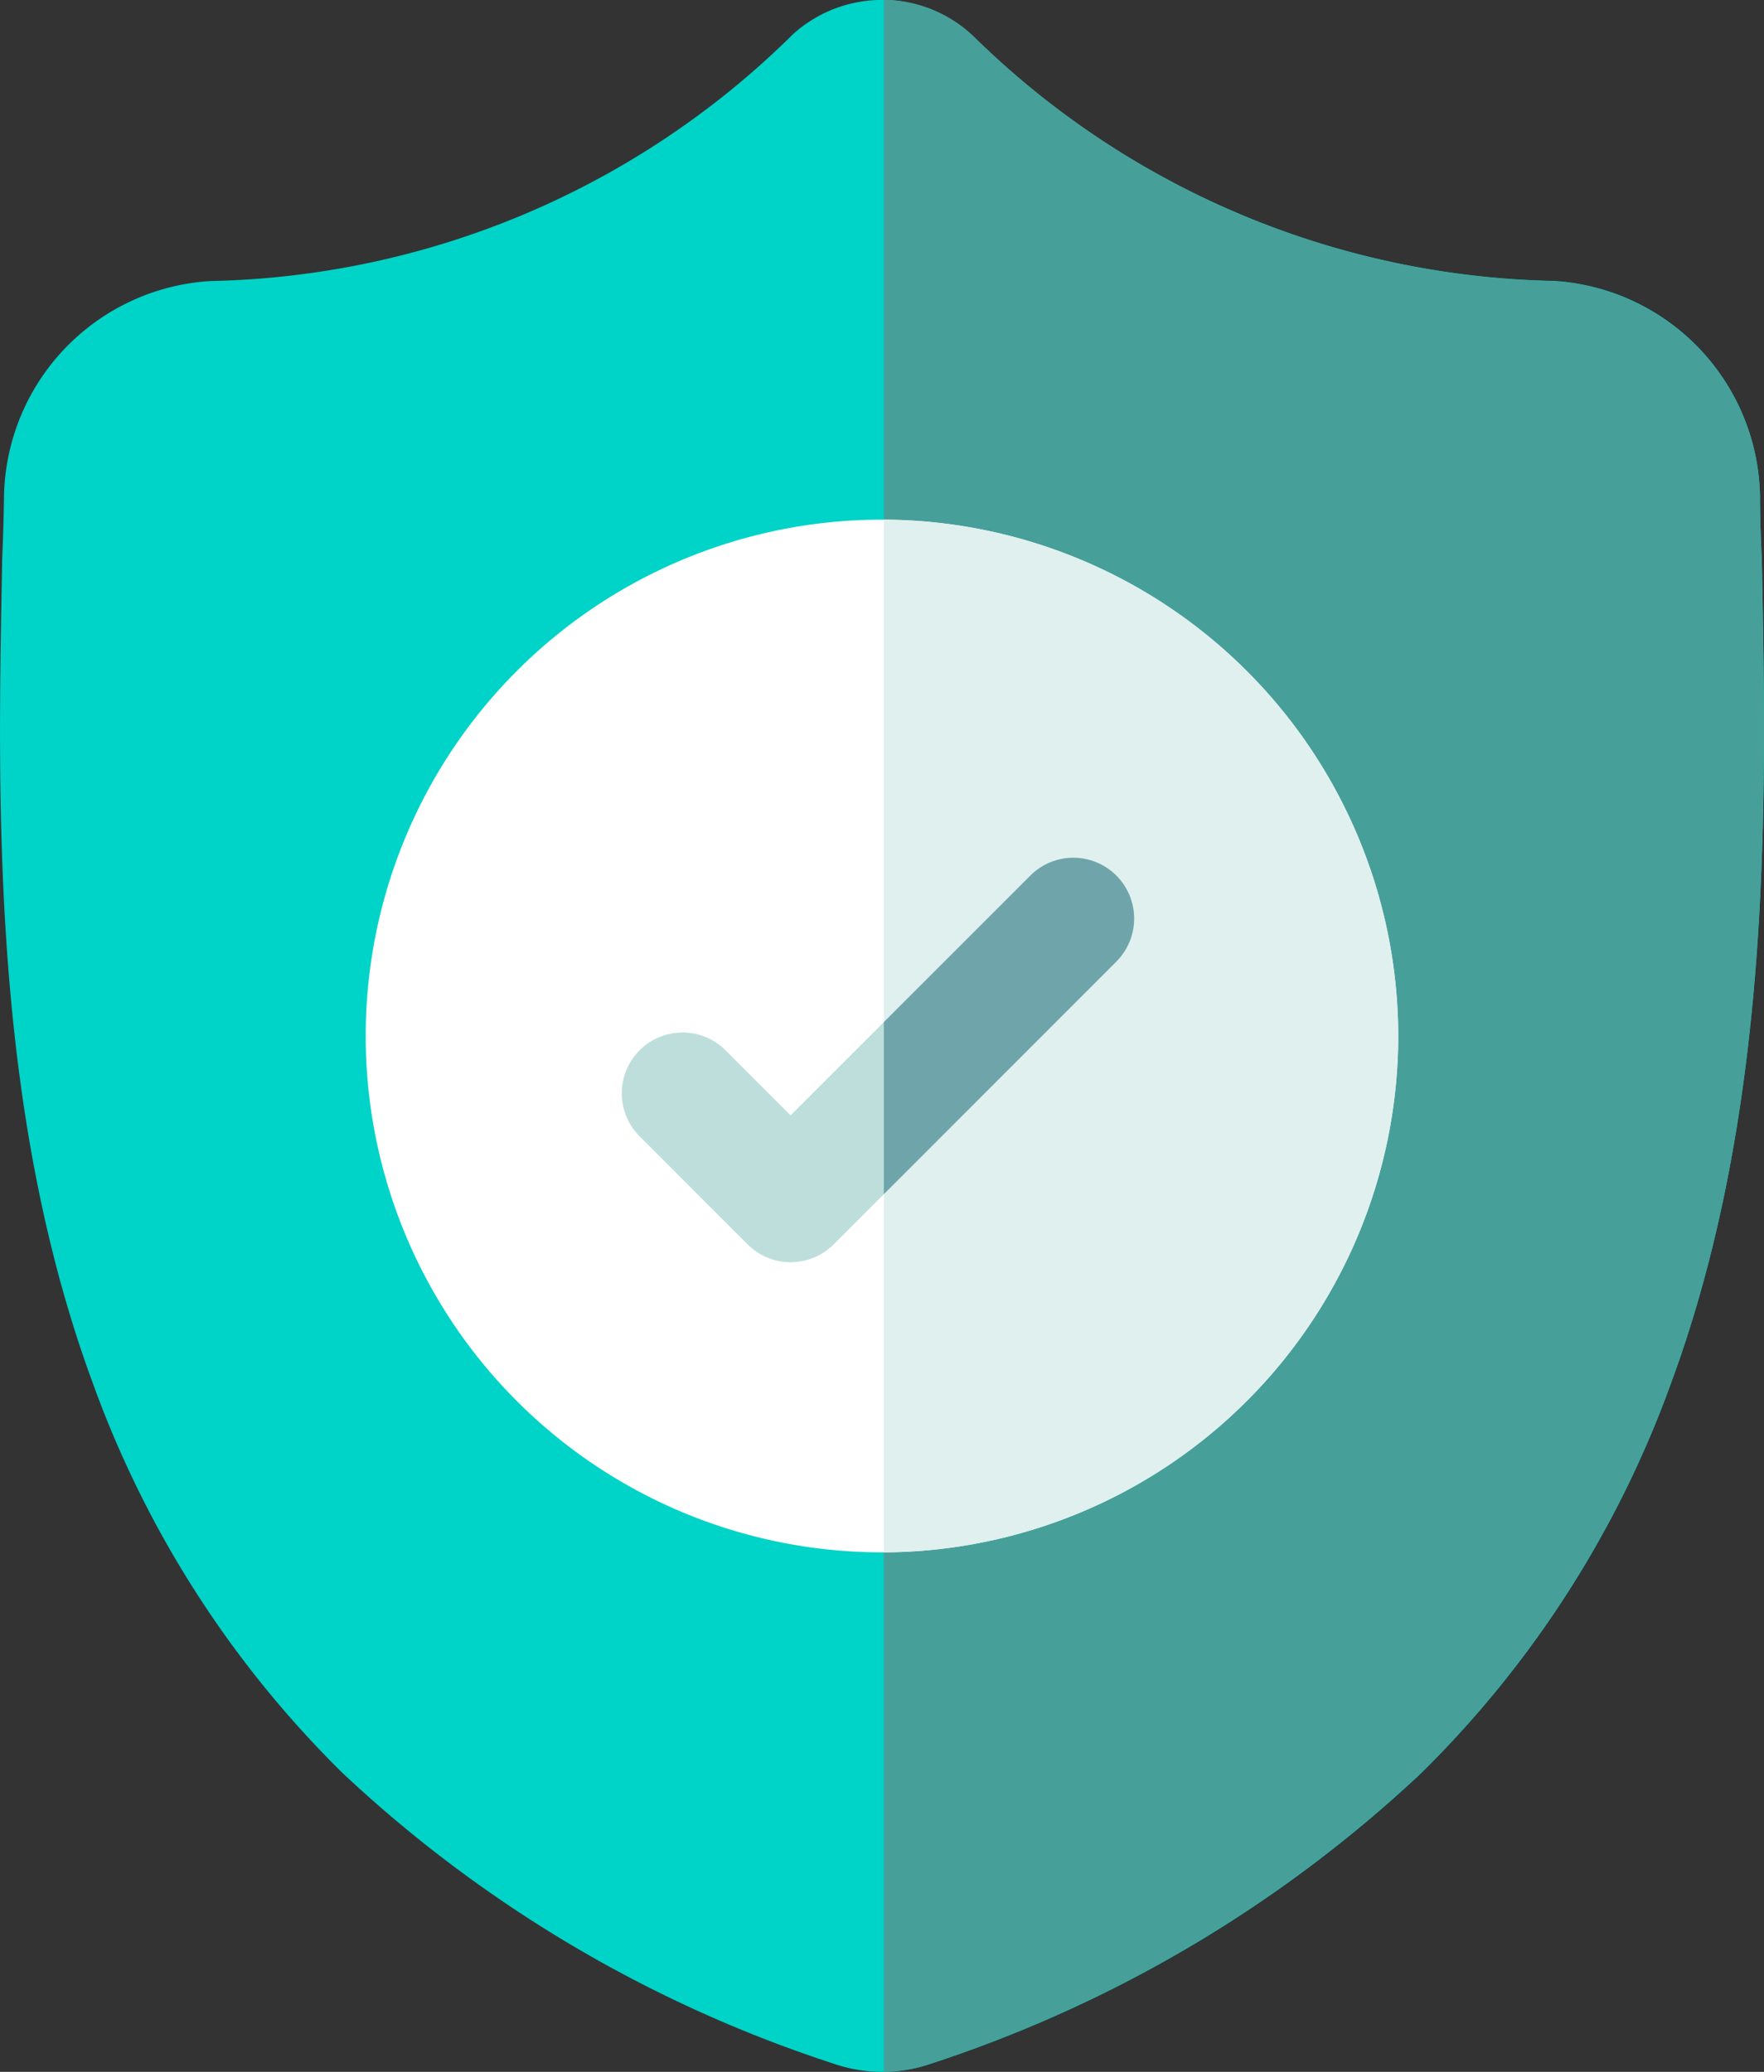
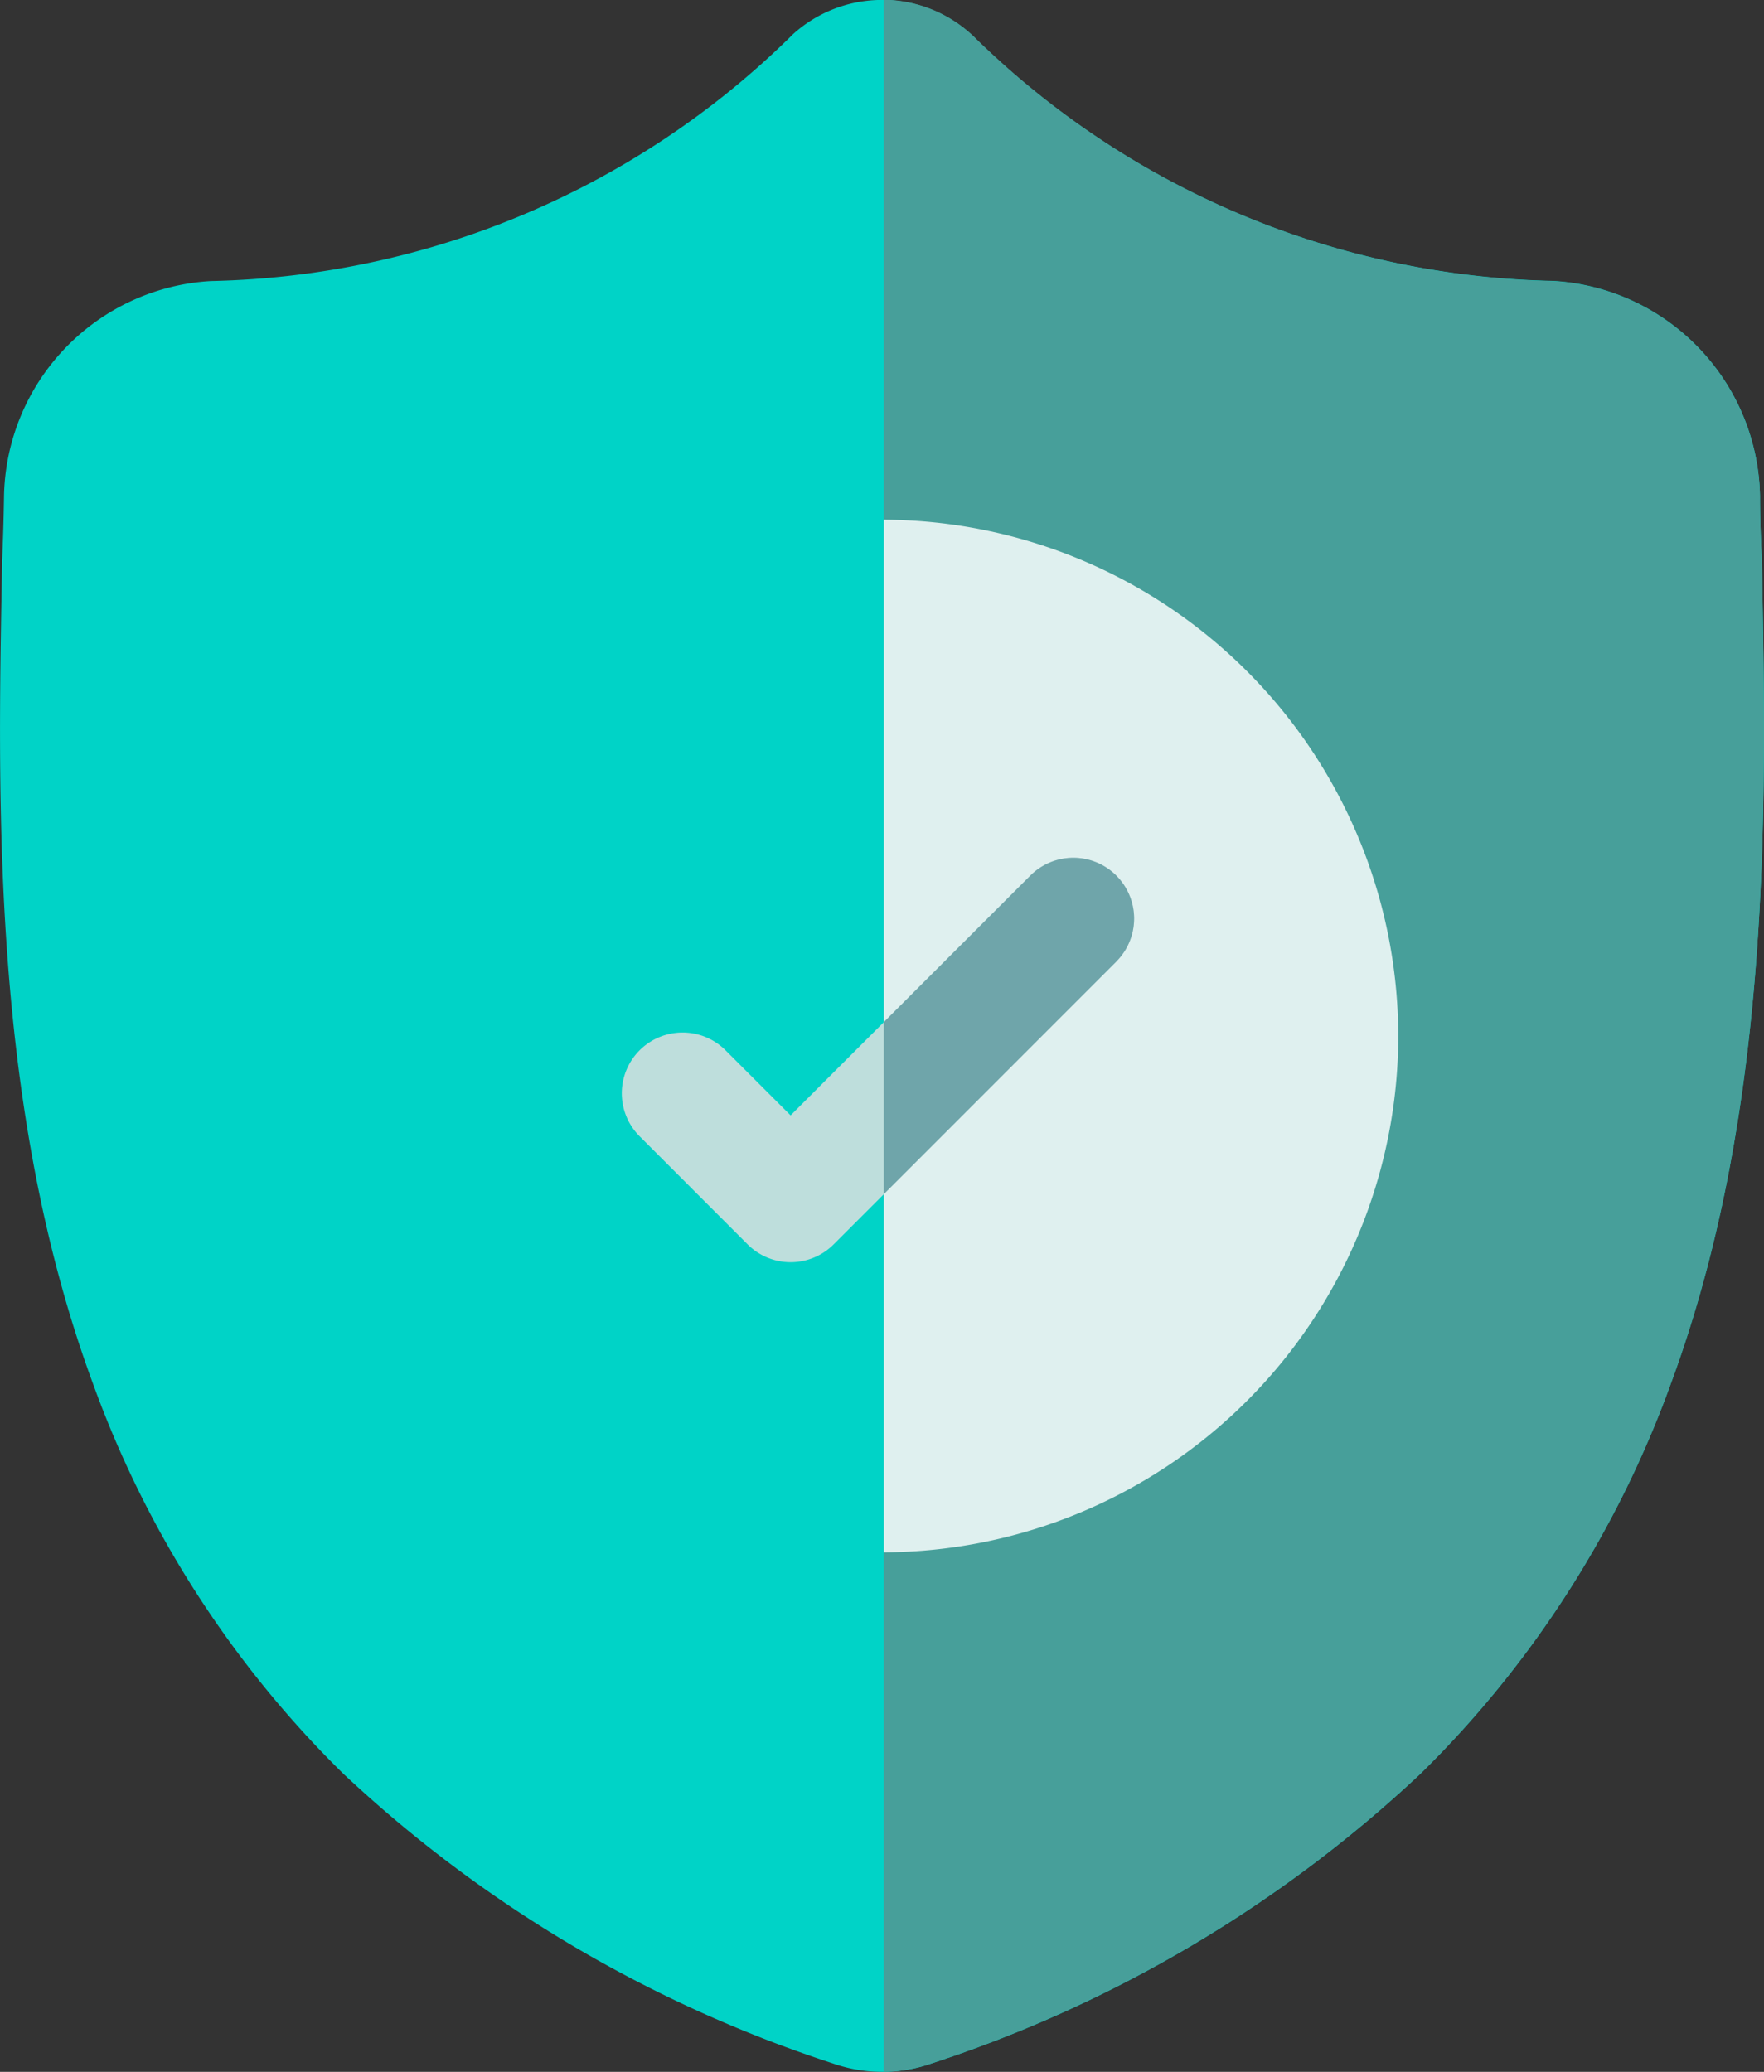
<svg xmlns="http://www.w3.org/2000/svg" id="Safety_Icon" data-name="Safety Icon" width="25.081" height="29.453" viewBox="0 0 25.081 29.453">
  <rect x="0" y="0" width="25.081" height="29.453" fill="#333333" stroke="none" />
  <defs>
    <style>
      .cls-1 {
        fill: #00d3c7;
      }

      .cls-2 {
        fill: #479f9a;
      }

      .cls-3 {
        fill: #fff;
      }

      .cls-4 {
        fill: #dff0ef;
      }

      .cls-5 {
        fill: #bededc;
      }

      .cls-6 {
        fill: #6fa5aa;
      }
    </style>
  </defs>
  <path id="Path_1994" data-name="Path 1994" class="cls-1" d="M24.257,19.669A14.859,14.859,0,0,1,20.7,25.213a18.628,18.628,0,0,1-6.955,4.121,2.127,2.127,0,0,1-.676.119h-.025a2.16,2.16,0,0,1-.415-.041,2.241,2.241,0,0,1-.285-.078,18.627,18.627,0,0,1-6.963-4.119,14.831,14.831,0,0,1-3.558-5.543C.382,15.772.464,11.474.53,8.021V7.968c.013-.285.022-.585.027-.915A3.122,3.122,0,0,1,3.5,3.995,12.113,12.113,0,0,0,11.741.52L11.76.5a1.887,1.887,0,0,1,2.561,0l.019.018a12.115,12.115,0,0,0,8.245,3.475,3.122,3.122,0,0,1,2.939,3.058c0,.333.013.632.027.915v.022C25.618,11.45,25.7,15.756,24.257,19.669Zm0,0" transform="translate(-0.5 0)" />
  <path id="Path_1995" data-name="Path 1995" class="cls-2" d="M230.139,19.672a14.86,14.86,0,0,1-3.559,5.544,18.628,18.628,0,0,1-6.955,4.121,2.127,2.127,0,0,1-.676.119V0a1.89,1.89,0,0,1,1.255.5l.019.018A12.115,12.115,0,0,0,228.468,4a3.122,3.122,0,0,1,2.939,3.058c0,.333.013.632.026.915v.022C231.5,11.454,231.582,15.76,230.139,19.672Zm0,0" transform="translate(-206.383 -0.004)" />
-   <path id="Path_1996" data-name="Path 1996" class="cls-3" d="M105.575,135.739a7.349,7.349,0,0,1-7.314,7.341h-.026a7.34,7.34,0,1,1,0-14.681h.026A7.349,7.349,0,0,1,105.575,135.739Zm0,0" transform="translate(-85.695 -121.012)" />
  <path id="Path_1997" data-name="Path 1997" class="cls-4" d="M226.264,135.739a7.349,7.349,0,0,1-7.314,7.341V128.4A7.349,7.349,0,0,1,226.264,135.739Zm0,0" transform="translate(-206.383 -121.012)" />
  <path id="Path_1998" data-name="Path 1998" class="cls-5" d="M161.21,213.455l-3.306,3.306-.714.714a.865.865,0,0,1-1.223,0l-1.536-1.537a.864.864,0,1,1,1.222-1.222l.925.925,3.409-3.409a.864.864,0,0,1,1.222,1.222Zm0,0" transform="translate(-145.337 -199.785)" />
  <path id="Path_1999" data-name="Path 1999" class="cls-6" d="M222.255,213.455l-3.306,3.306v-2.445l2.084-2.084a.864.864,0,0,1,1.222,1.222Zm0,0" transform="translate(-206.383 -199.785)" />
</svg>